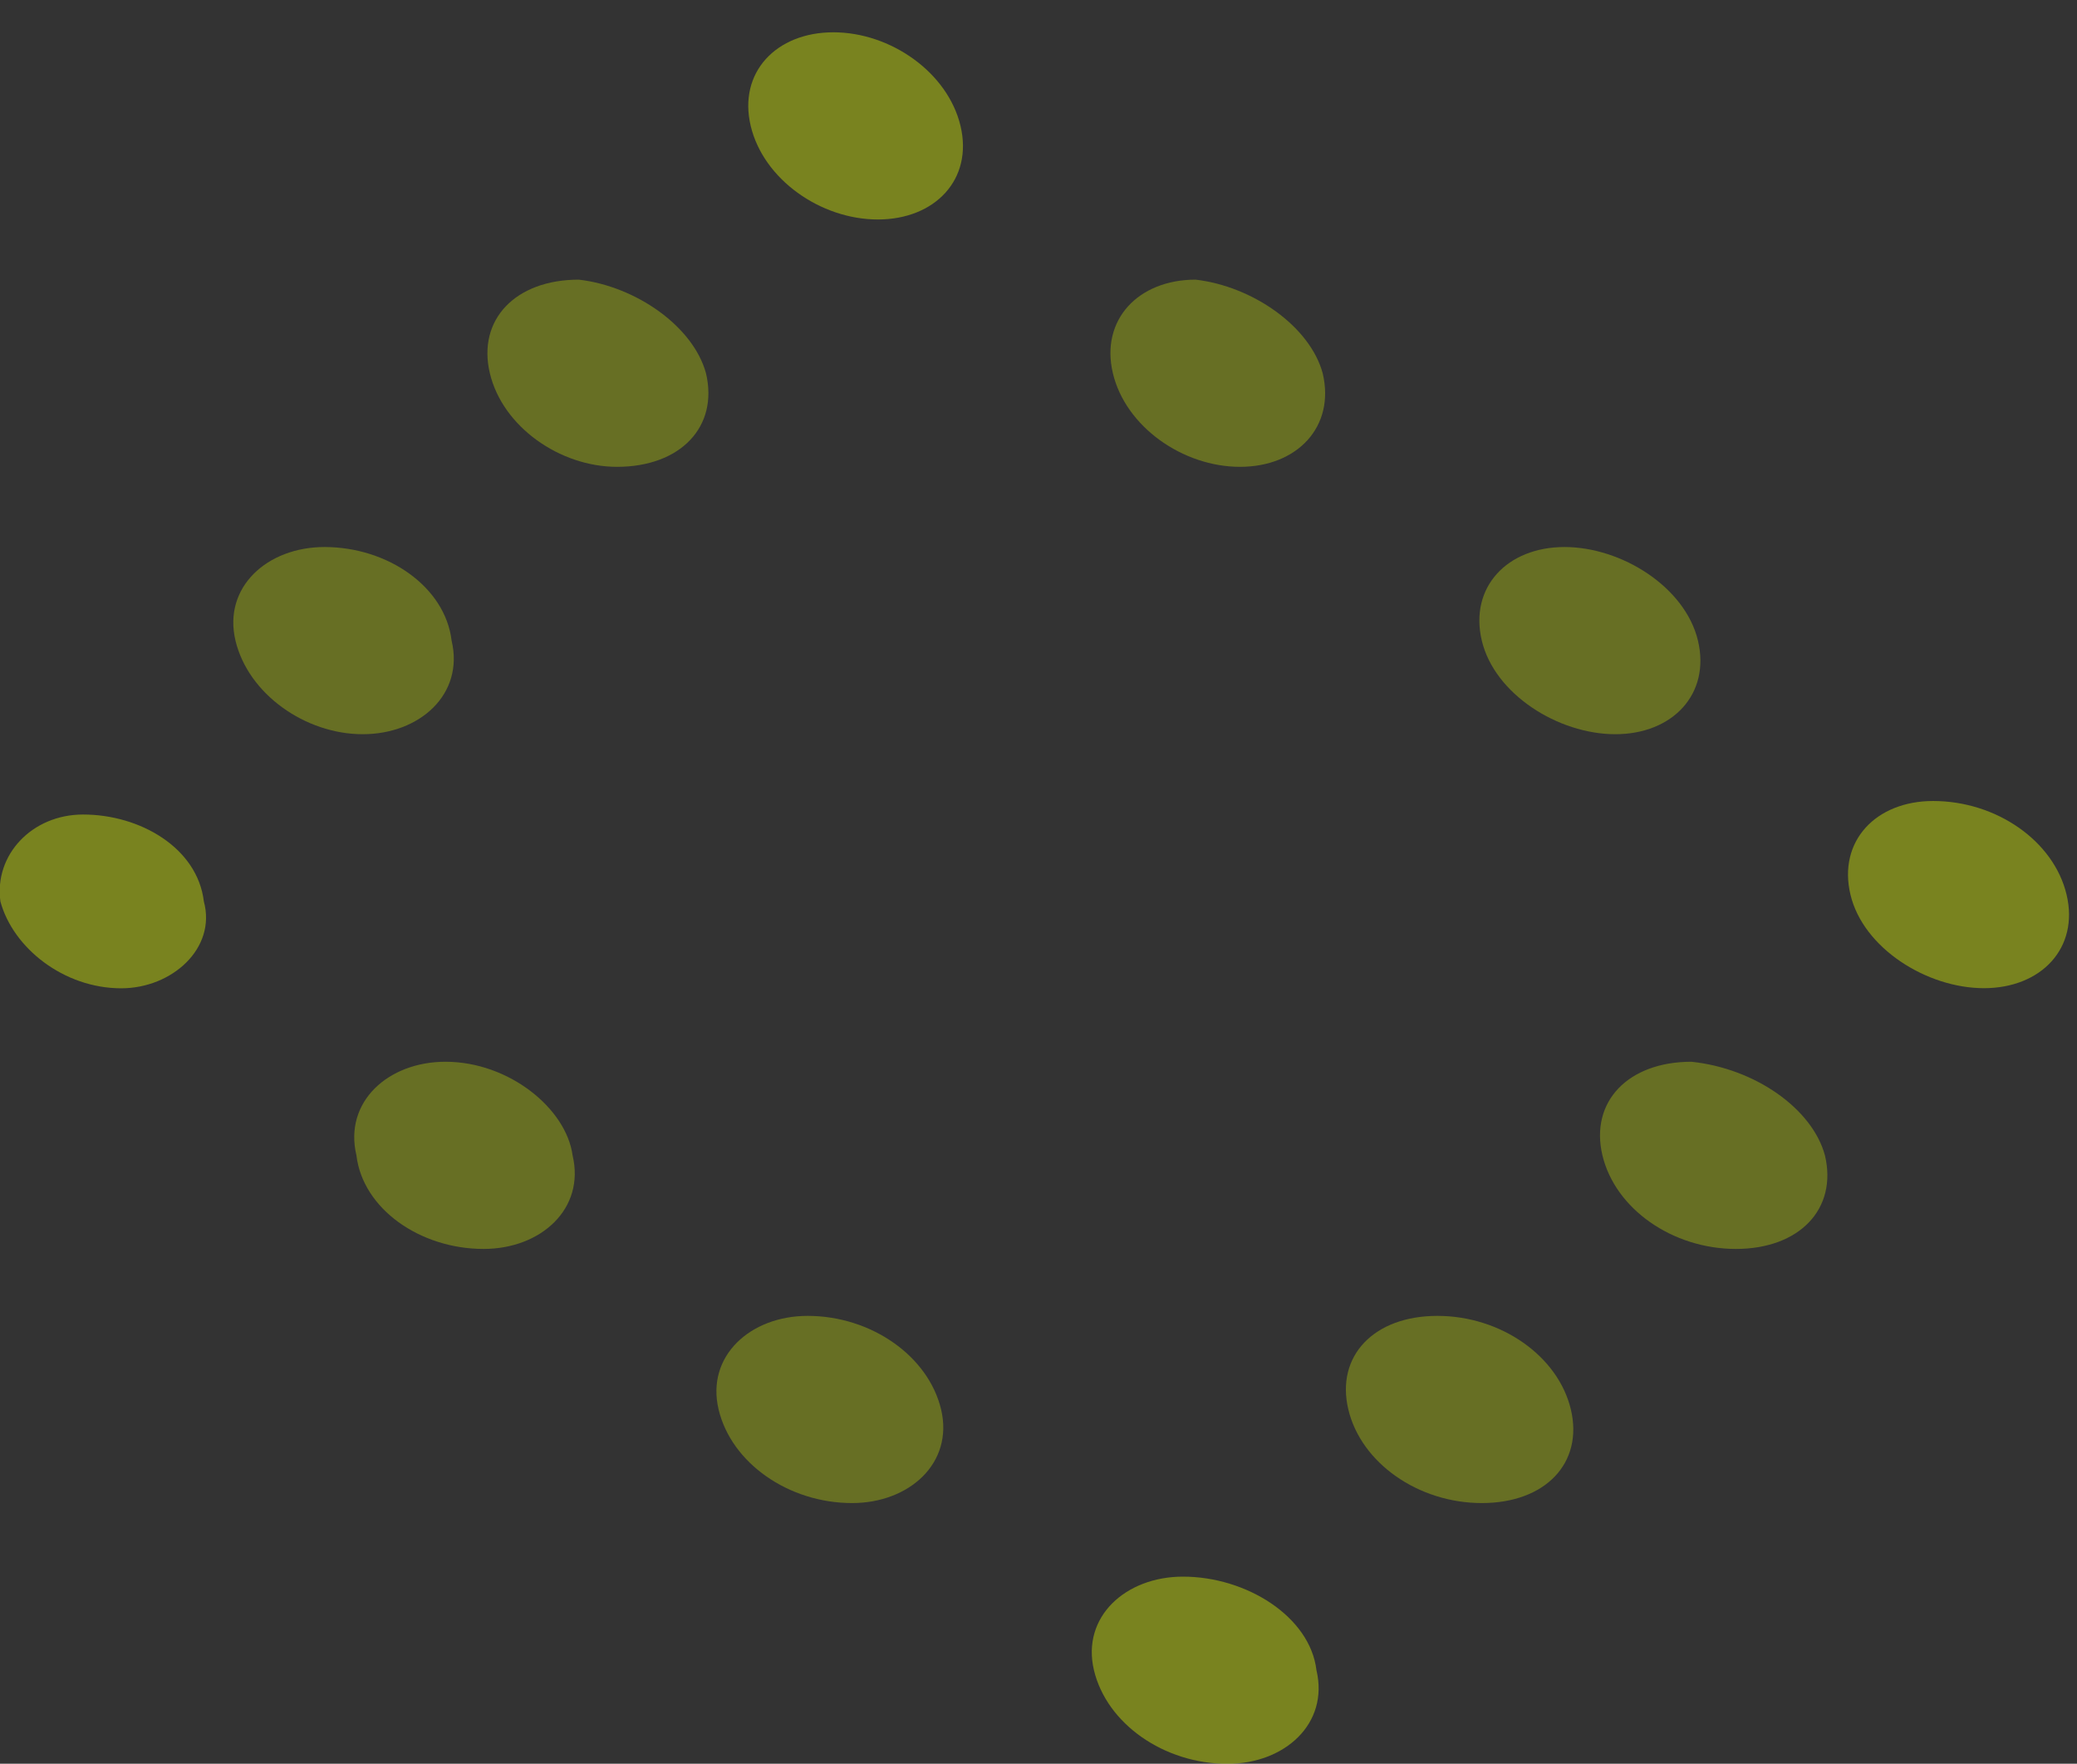
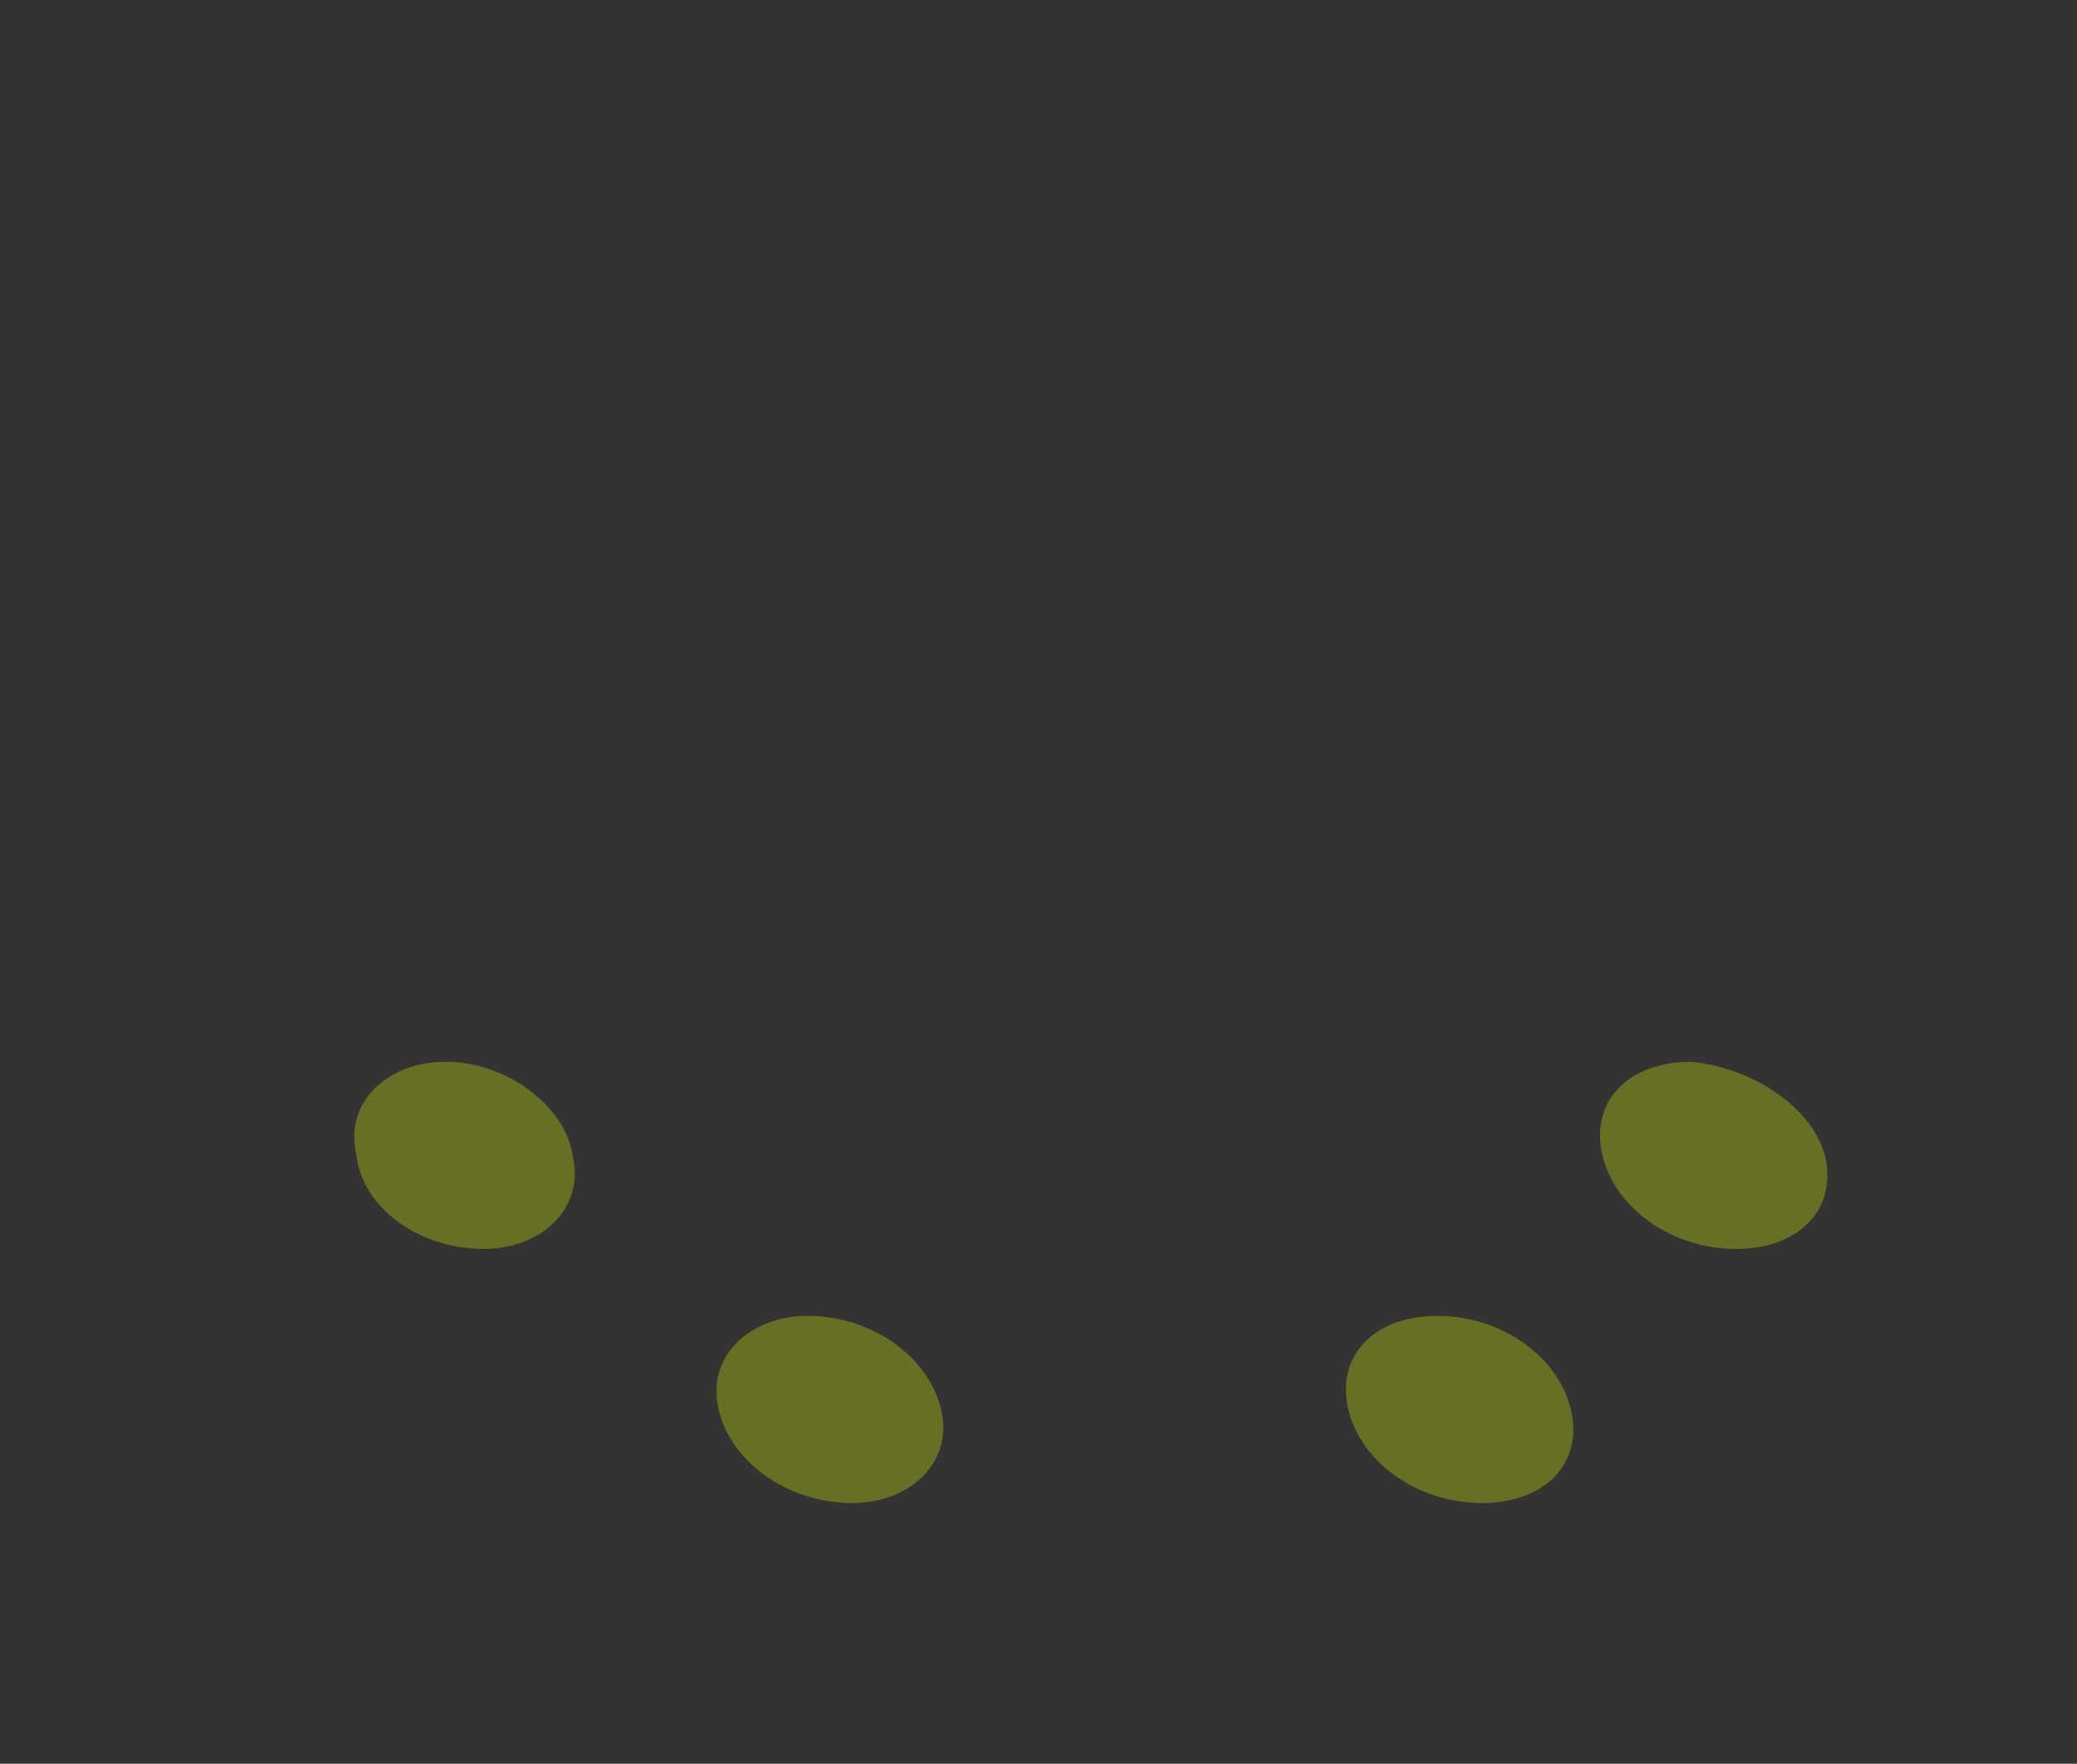
<svg xmlns="http://www.w3.org/2000/svg" width="53" height="45" fill="none">
  <rect width="100%" height="100%" fill="#333333" stroke="none" />
  <path opacity=".3" fill-rule="evenodd" clip-rule="evenodd" d="M24.015 35.962c.324 1.365-.811 2.388-2.271 2.388-1.623 0-3.083-1.023-3.407-2.388-.325-1.364.811-2.388 2.271-2.388 1.622 0 3.082 1.024 3.407 2.388zM40.085 35.962c.324 1.365-.65 2.388-2.272 2.388-1.622 0-3.082-1.023-3.407-2.388-.325-1.364.65-2.388 2.272-2.388 1.622 0 3.082 1.024 3.407 2.388zM46.568 29.478c.325 1.364-.649 2.388-2.271 2.388-1.622 0-3.082-1.024-3.407-2.388-.324-1.365.65-2.388 2.271-2.388 1.623.17 3.082 1.194 3.407 2.388zM14.611 29.478c.325 1.364-.81 2.388-2.27 2.388-1.624 0-3.084-1.024-3.246-2.388-.325-1.365.81-2.388 2.272-2.388 1.622 0 3.082 1.194 3.244 2.388z" fill="#E1FA00" />
-   <path opacity=".4" fill-rule="evenodd" clip-rule="evenodd" d="M5.202 22.999c.324 1.194-.811 2.217-2.109 2.217C1.633 25.216.334 24.193.01 23c-.162-1.194.811-2.218 2.109-2.218 1.46 0 2.92.853 3.083 2.218zM52.734 22.826c.325 1.364-.649 2.387-2.109 2.387s-3.082-1.023-3.406-2.387c-.325-1.365.649-2.389 2.109-2.389 1.622 0 3.082 1.024 3.406 2.389zM33.593 42.615c.324 1.364-.811 2.388-2.271 2.388-1.622 0-3.082-1.024-3.407-2.388-.324-1.365.811-2.388 2.271-2.388 1.622 0 3.245 1.023 3.407 2.388z" fill="#E1FA00" />
-   <path opacity=".3" fill-rule="evenodd" clip-rule="evenodd" d="M33.752 9.523c.324 1.364-.65 2.388-2.11 2.388s-2.92-1.024-3.244-2.388c-.324-1.365.65-2.388 2.11-2.388 1.46.17 2.92 1.194 3.244 2.388zM43.328 16.345c.324 1.365-.649 2.388-2.109 2.388s-3.082-1.023-3.407-2.388c-.324-1.364.65-2.388 2.11-2.388s3.081 1.023 3.406 2.388zM11.524 16.345c.325 1.365-.81 2.388-2.27 2.388s-2.92-1.023-3.245-2.388c-.325-1.364.811-2.388 2.271-2.388 1.622 0 3.082 1.023 3.244 2.388zM18.015 9.523c.324 1.364-.649 2.388-2.271 2.388-1.46 0-2.92-1.024-3.244-2.388-.325-1.365.649-2.388 2.27-2.388 1.46.17 2.92 1.194 3.245 2.388z" fill="#E1FA00" />
-   <path opacity=".4" fill-rule="evenodd" clip-rule="evenodd" d="M24.51 3.212c.325 1.365-.65 2.388-2.11 2.388s-2.92-1.023-3.244-2.388c-.324-1.364.65-2.388 2.11-2.388s2.919 1.024 3.244 2.388z" fill="#E1FA00" />
</svg>